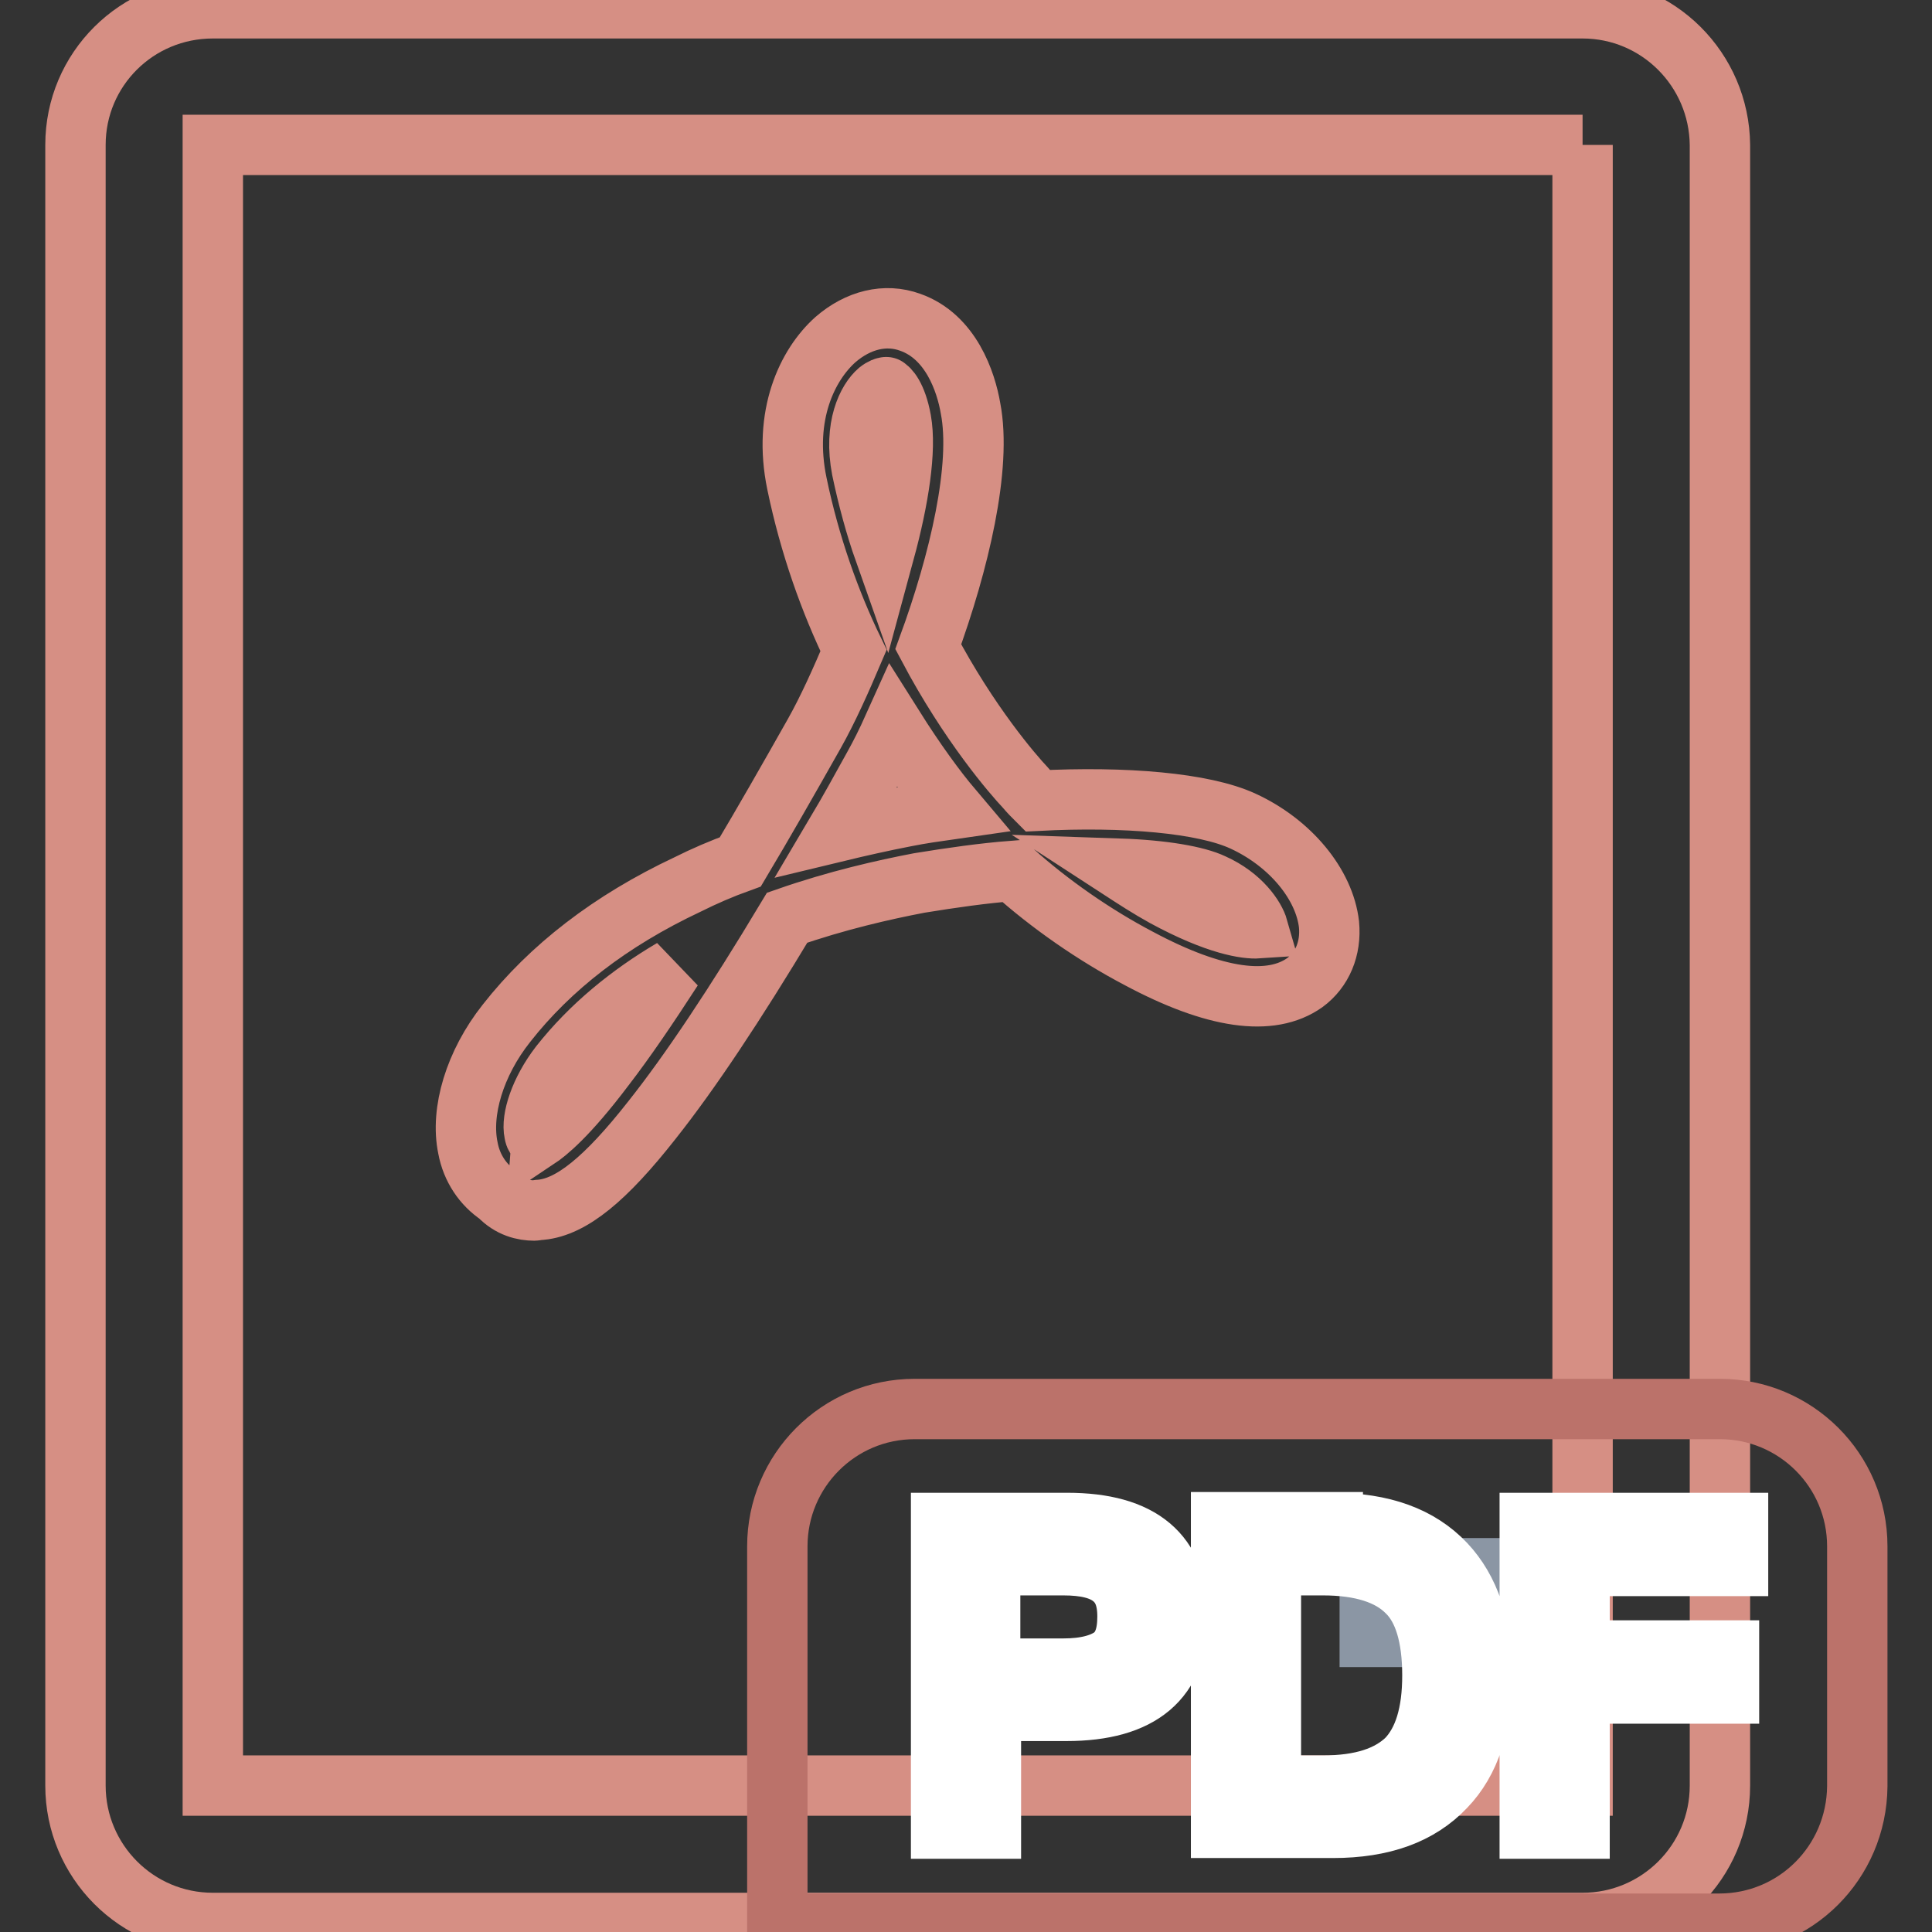
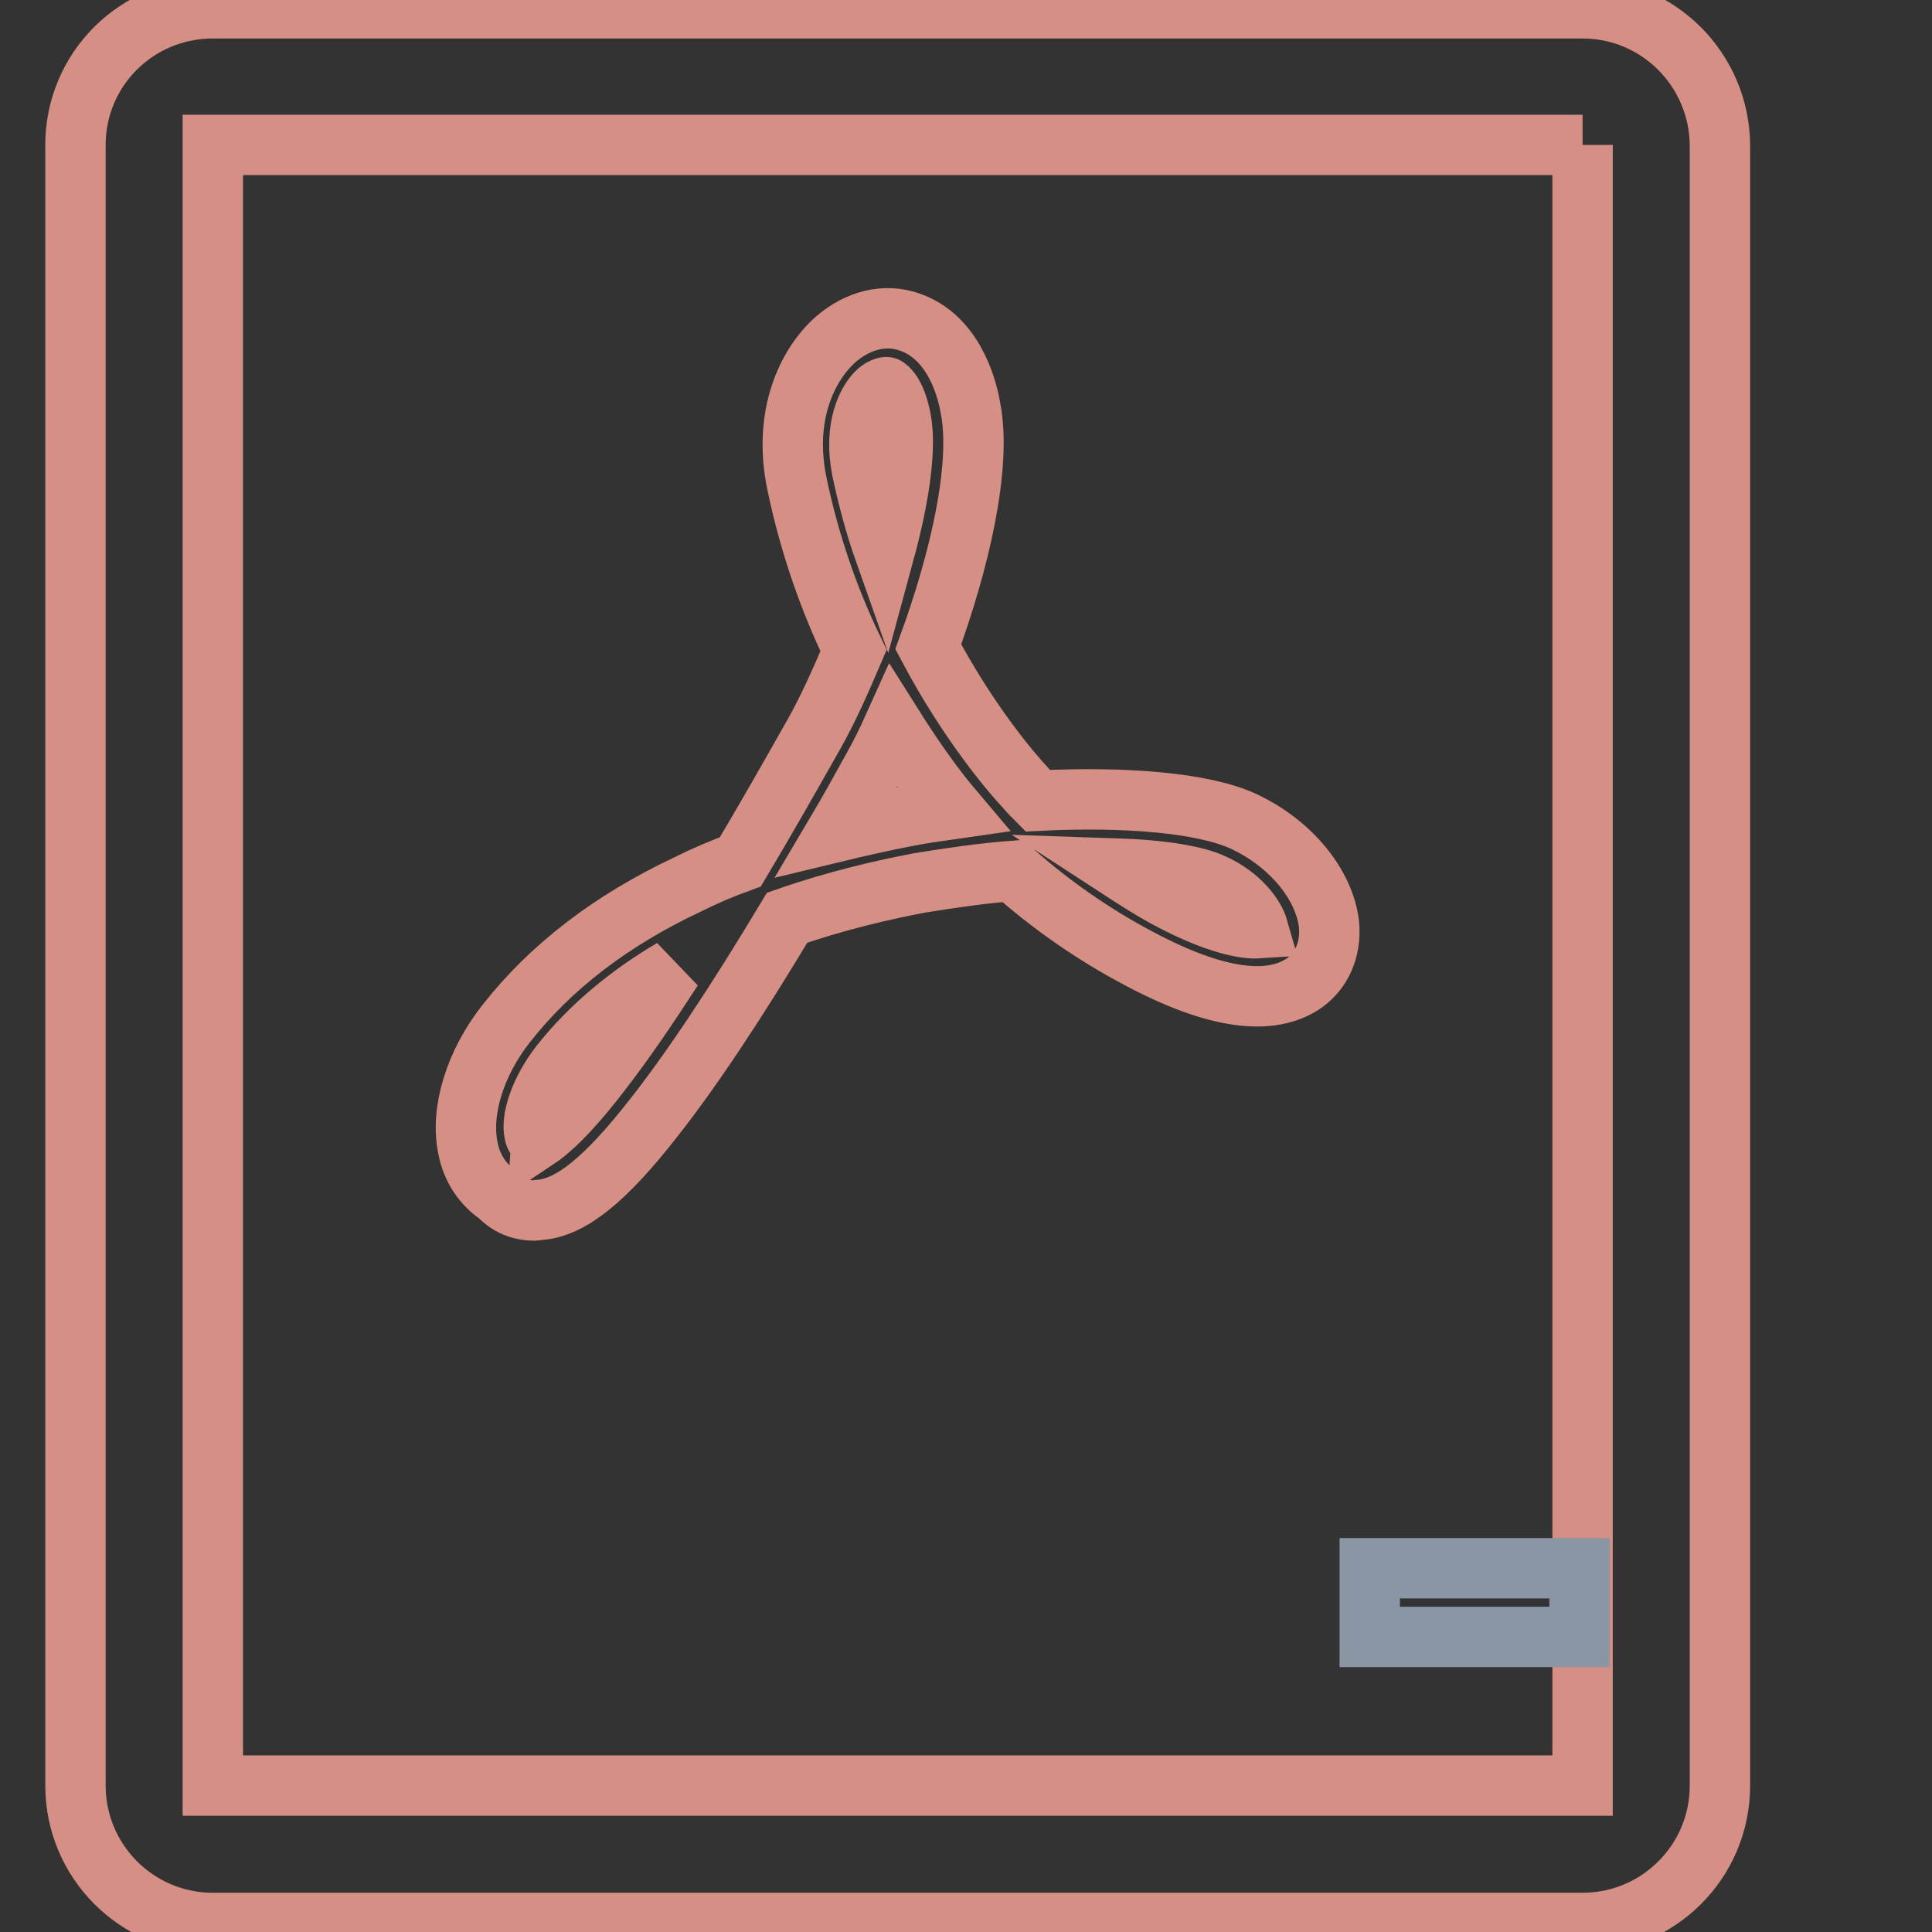
<svg xmlns="http://www.w3.org/2000/svg" version="1.1" x="0px" y="0px" viewBox="0 0 256 256" enable-background="new 0 0 256 256" xml:space="preserve">
  <rect x="0" y="0" width="256" height="256" fill="#333333" stroke="none" />
  <g>
    <path stroke-width="8" fill-opacity="0" stroke="#d68f84" d="M209.7,19.2v217.4H28.2V19.2H209.7 M209.7,1.1H28.2C18.1,1.1,10,9.2,10,19.2v217.4c0,10,8.1,18.2,18.2,18.2 h181.5c10,0,18.2-8.1,18.2-18.2V19.2C227.8,9.2,219.7,1.1,209.7,1.1z" />
    <path stroke-width="8" fill-opacity="0" stroke="#8b96a4" d="M181.5,216.9v-9.1h27.8v9.1H181.5z" />
-     <path stroke-width="8" fill-opacity="0" stroke="#bb726a" d="M227.8,254.9H103v-50c0-10,8.1-18.2,18.2-18.2h106.7c10,0,18.2,8.1,18.2,18.2v31.8 C246,246.8,237.9,254.9,227.8,254.9z" />
-     <path stroke-width="8" fill-opacity="0" stroke="#ffffff" d="M141.4,201.8c9.8,0,14.7,4.1,14.7,12.4c0,8.3-4.9,12.5-14.8,12.5h-10v15.6h-6.6v-40.5H141.4L141.4,201.8z  M131.2,221.1h9.7c3,0,5.1-0.6,6.5-1.6c1.4-1.1,2-2.8,2-5.3s-0.7-4.1-2.1-5.2c-1.4-1.1-3.5-1.6-6.4-1.6h-9.7V221.1z M176.6,201.8 c6.6,0,11.5,1.8,14.9,5.4c3.2,3.4,4.9,8.3,4.9,14.8c0,6.4-1.6,11.4-4.9,14.8c-3.4,3.6-8.3,5.4-14.9,5.4h-14.8v-40.5H176.6z  M168.4,236.6h6.9c5.1,0,8.7-1.2,11.1-3.5c2.3-2.4,3.4-6.1,3.4-11.1c0-5.1-1.1-8.9-3.4-11.1c-2.3-2.3-6-3.5-11.1-3.5h-6.9V236.6 L168.4,236.6z M230.3,201.8v5.7h-21v11.2h19.8v5.7h-19.8v17.9h-6.6v-40.5H230.3z" />
    <path stroke-width="8" fill-opacity="0" stroke="#d68f84" d="M70.8,160.4c-1.4,0-3.2-0.4-4.7-2c-2.1-1.4-3.6-3.6-4.1-6.3c-1-4.8,0.9-11.2,5.1-16.5 c5.8-7.4,13.8-13.6,24-18.4c2.2-1.1,4.5-2.1,7-3c3.1-5.2,6.3-10.8,9.8-17c1.8-3.2,3.5-7,5.2-11c-3.1-6.4-5.8-13.9-7.5-22.1 c-1.9-9.1,1.4-15.8,5.1-19.1c3-2.6,6.6-3.5,9.9-2.3c5.4,1.9,7.4,7.9,8,11.4c1.5,7.7-1.5,20.4-5.6,31.6 c5.4,10.2,11.2,16.9,12.9,18.7c0.5,0.6,1,1.1,1.6,1.7c11.6-0.6,22,0.3,27.2,2.7c6.3,2.9,10.8,8.4,11.4,13.7c0.3,3.2-0.9,6-3.2,7.7 c-4.5,3.2-11.9,2.2-22-3.2c-5.9-3.1-11.8-7.2-16.7-11.6c-3.9,0.3-8.1,0.9-12.4,1.6c-4.7,0.9-10.9,2.3-17.5,4.6 c-6.9,11.5-12.9,20.5-17.9,26.8c-6.2,7.9-10.7,11.5-14.7,11.9C71.3,160.3,71,160.4,70.8,160.4L70.8,160.4z M71.1,150.8 c0.1,0,0.1,0.1,0.1,0.1c1.2-0.8,4-3,8.9-9.5c2.7-3.5,5.7-7.9,9-13c-5.6,3.3-10.8,7.5-14.9,12.7c-2.7,3.5-3.8,7.2-3.4,9 C70.9,150.7,71.1,150.8,71.1,150.8z M148.3,115.1c2,1.3,4,2.6,6,3.7c7,3.8,10.9,4.3,12.4,4.2c-0.4-1.4-2.2-4.2-6-5.9 C158.6,116.1,154.2,115.3,148.3,115.1L148.3,115.1z M118.4,96.3c-0.9,2-1.8,3.8-2.7,5.4c-1.6,2.9-3.2,5.8-4.8,8.5 c2.9-0.7,6-1.4,9.1-2c2-0.4,4.1-0.7,6.2-1C124,104.6,121.3,100.9,118.4,96.3z M117.4,51.3c-0.1,0-0.5,0.1-1,0.5 c-1.4,1.2-3.3,4.7-2.2,10.4c0.8,3.8,1.8,7.5,3,10.9c1.9-7,2.9-13.5,2.2-17.4C118.8,52.4,117.7,51.4,117.4,51.3 C117.5,51.3,117.4,51.3,117.4,51.3z" />
  </g>
</svg>